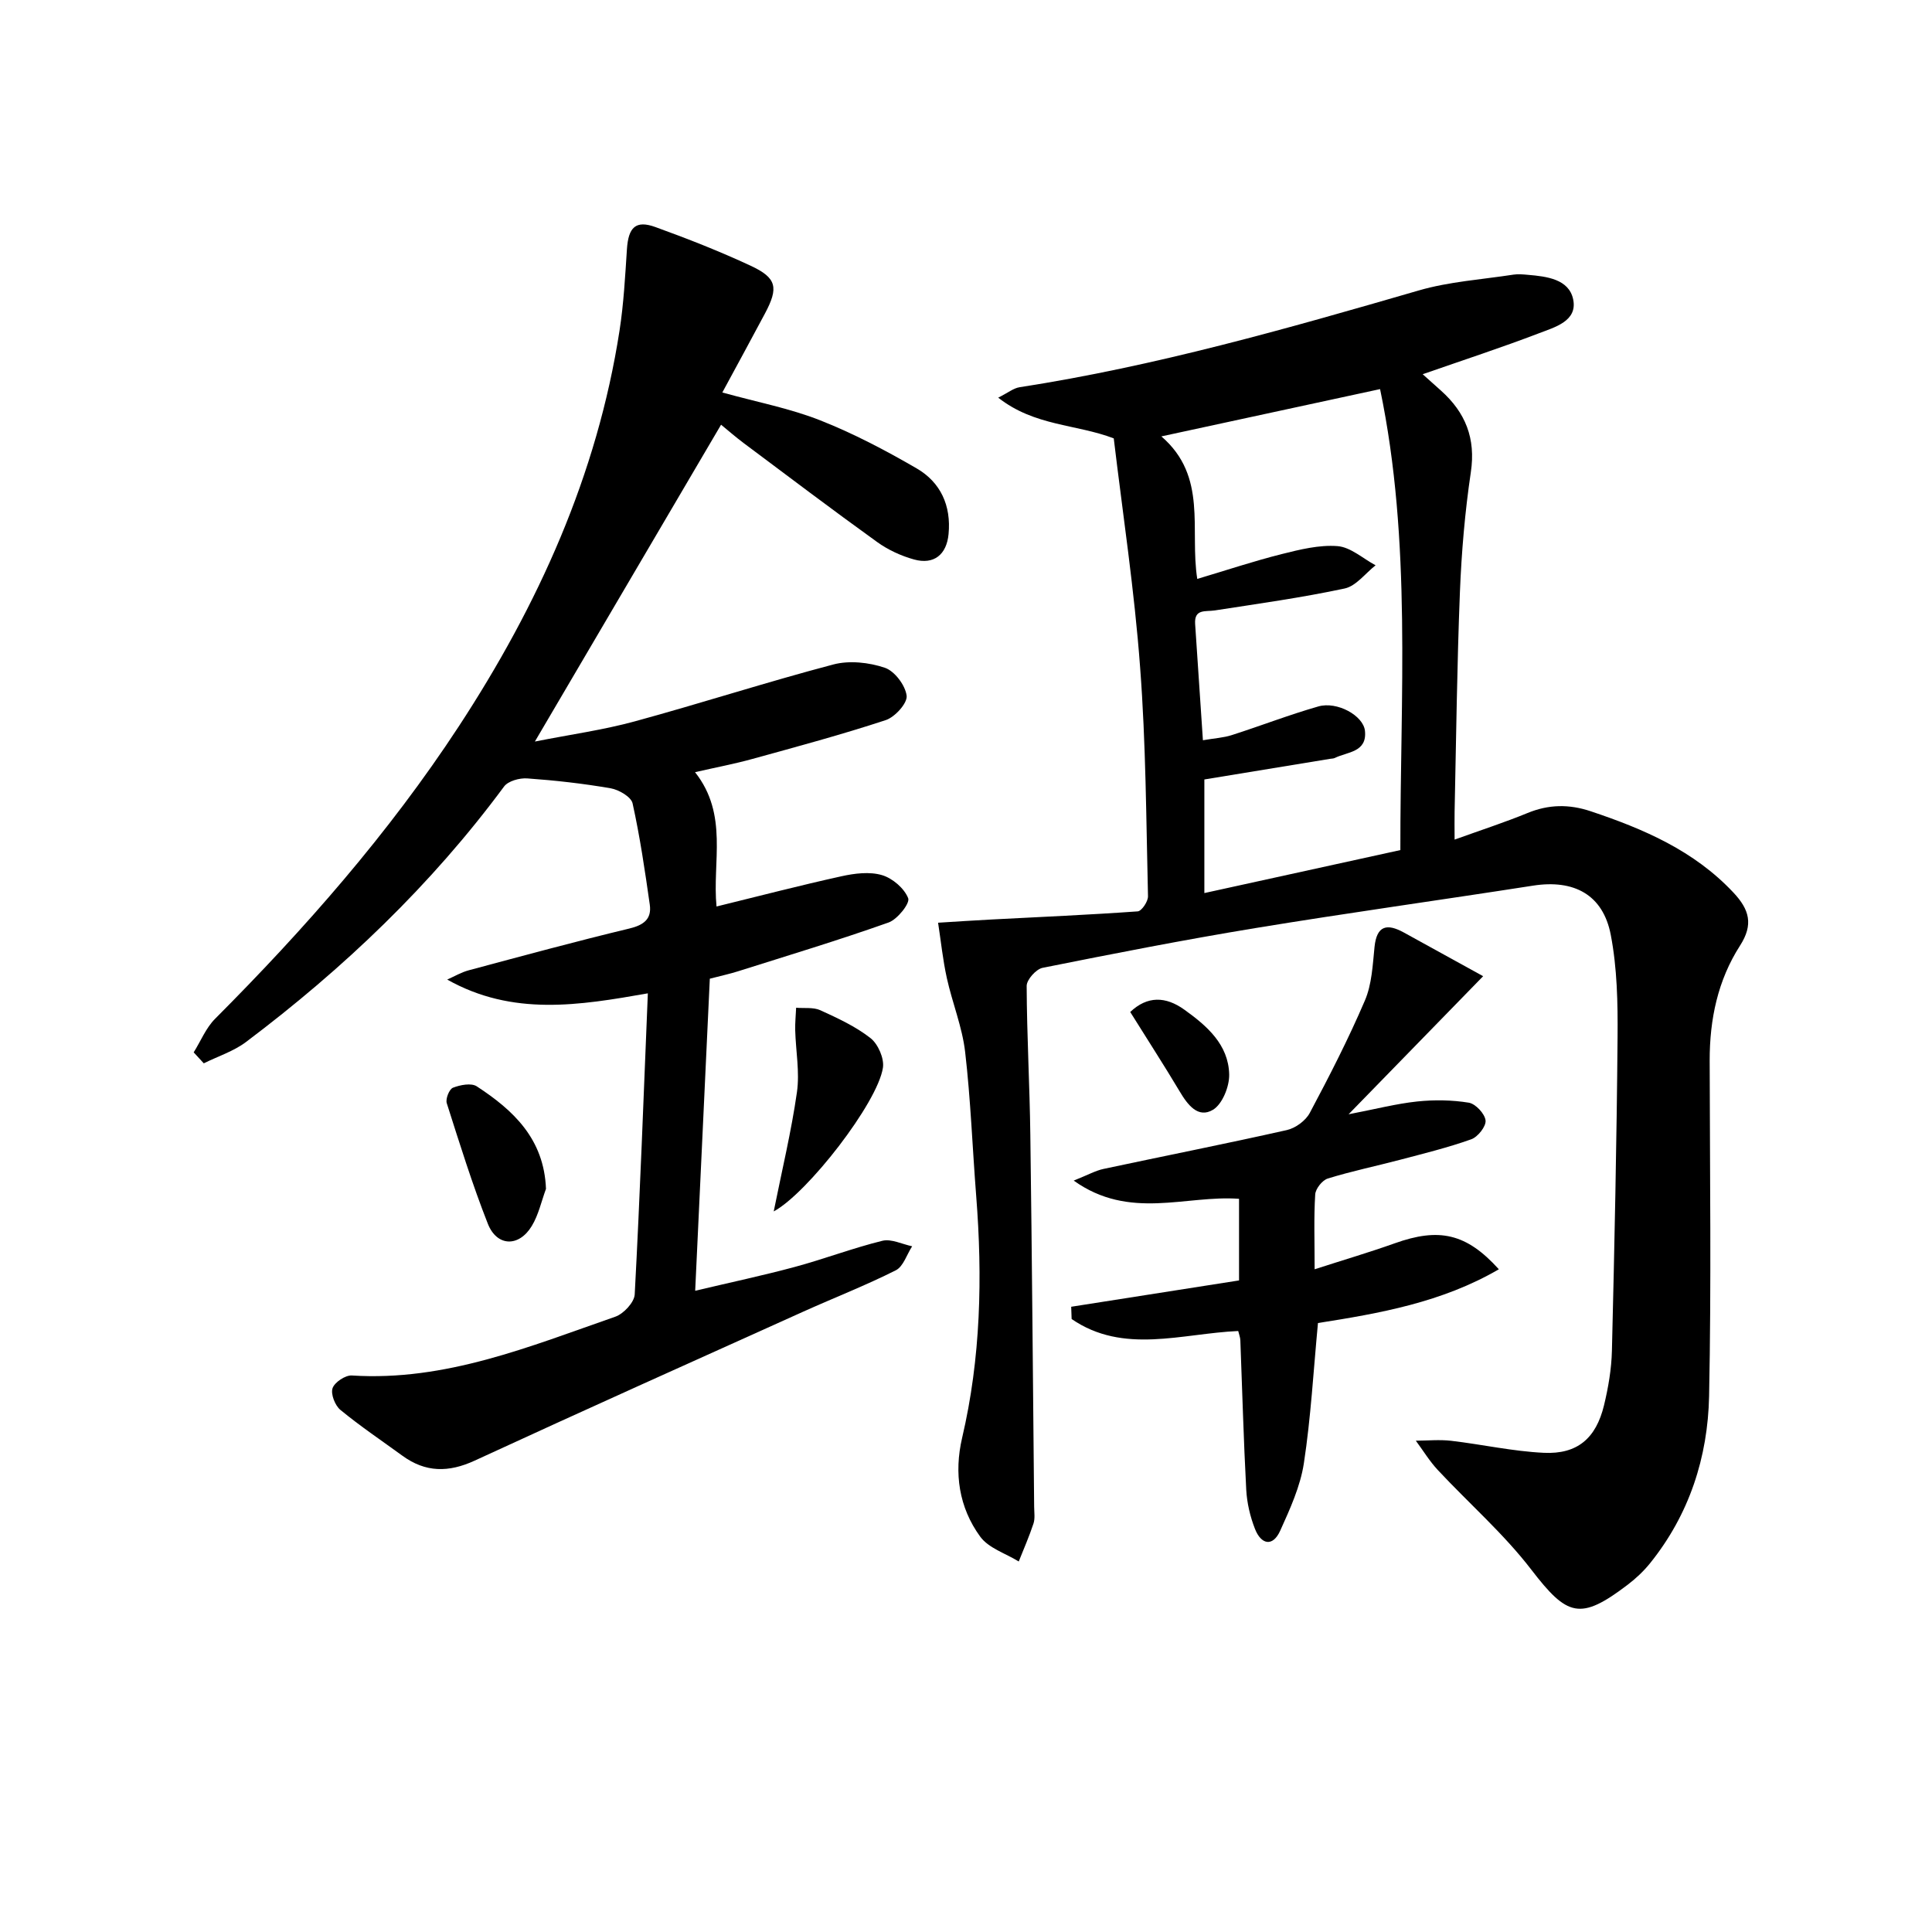
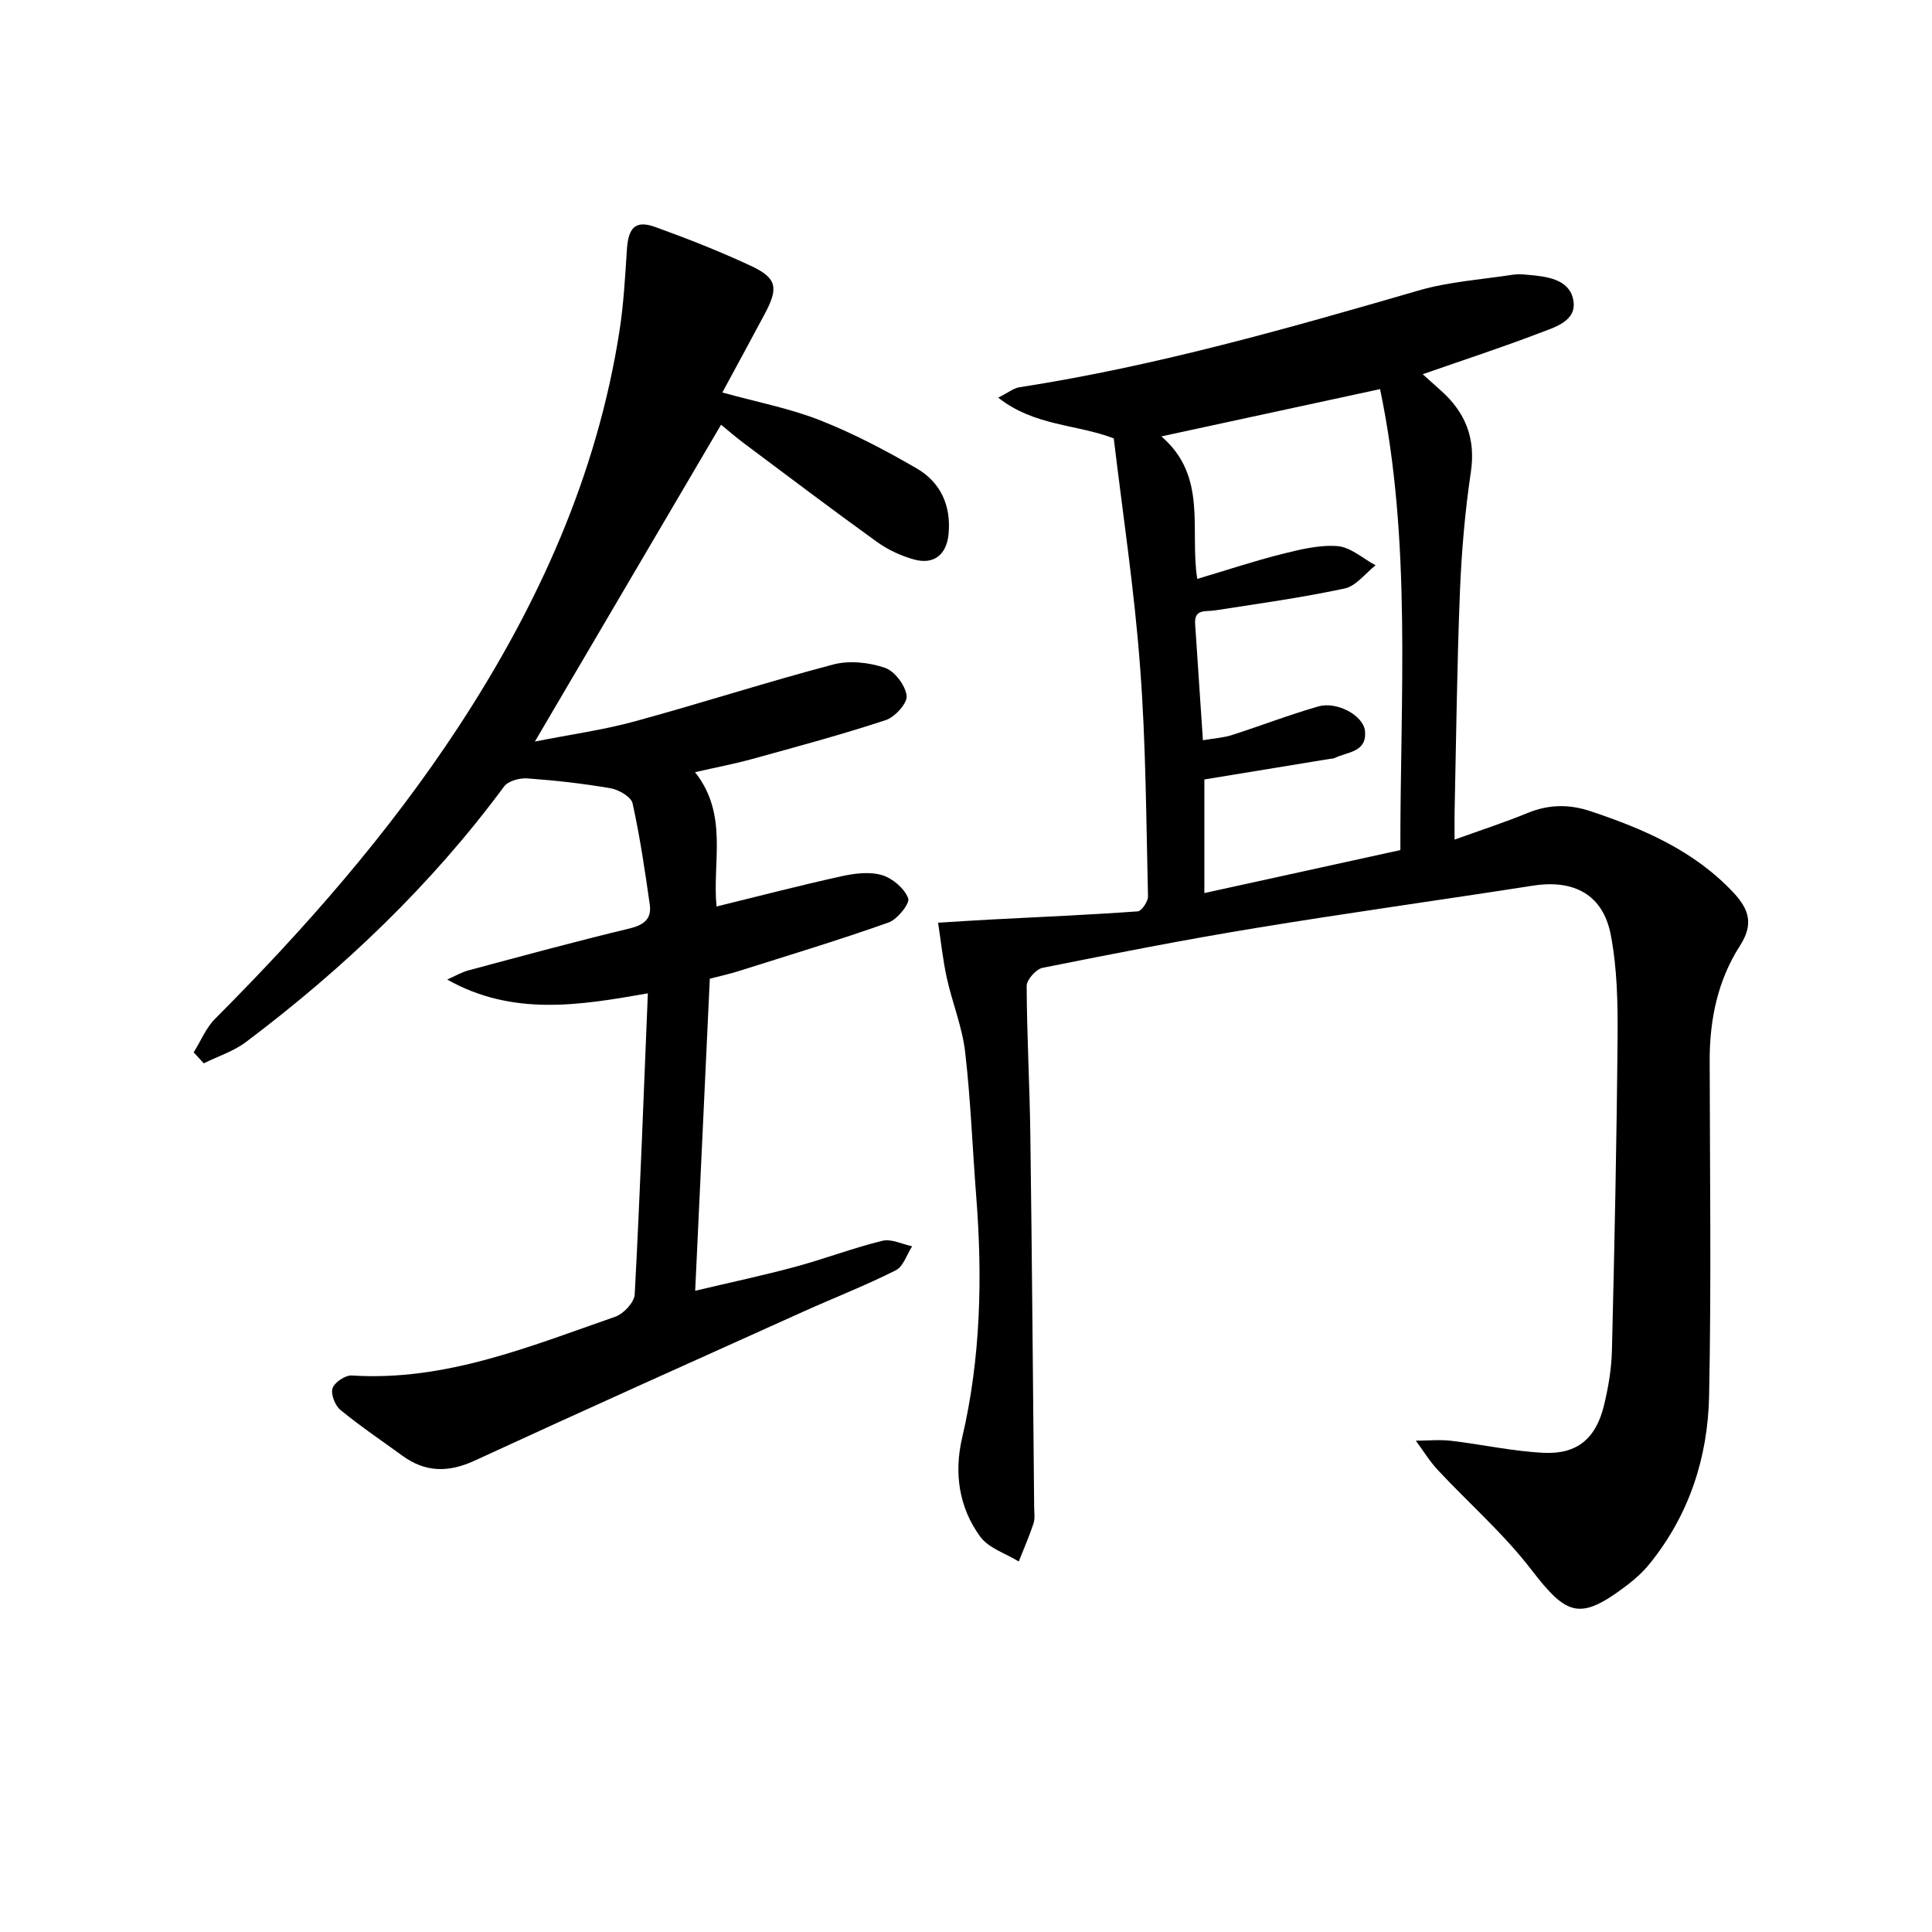
<svg xmlns="http://www.w3.org/2000/svg" enable-background="new 0 0 400 400" viewBox="0 0 400 400">
  <path d="m230.59 90.76c-7.8-2.98-16.4-2.51-23.92-8.43 2.02-1.01 3.17-1.97 4.43-2.16 28.12-4.35 55.4-12.13 82.66-20.04 6.31-1.83 13.04-2.26 19.58-3.27.97-.15 2-.05 2.99.04 3.91.33 8.51.89 9.38 5.09.93 4.5-3.82 5.75-7.09 7.01-7.71 2.95-15.58 5.52-24.07 8.48 1.47 1.31 2.63 2.36 3.8 3.4 5.06 4.53 7.22 9.89 6.17 16.89-1.22 8.21-1.93 16.53-2.26 24.82-.6 15.13-.77 30.28-1.1 45.43-.04 1.61 0 3.23 0 5.81 5.55-2 10.39-3.57 15.09-5.5 4.38-1.8 8.59-1.87 13.08-.37 10.98 3.67 21.39 8.14 29.55 16.83 3.32 3.53 4.18 6.62 1.38 10.98-4.61 7.17-6.3 15.27-6.29 23.77.04 23.17.35 46.34-.12 69.5-.26 12.67-4.1 24.53-12.23 34.62-1.34 1.66-2.95 3.17-4.66 4.47-9.82 7.46-12.47 6.54-19.92-3.15-5.71-7.44-12.91-13.72-19.35-20.62-1.72-1.84-3.05-4.05-4.56-6.08 2.44-.01 4.9-.26 7.31.02 6.42.75 12.79 2.19 19.22 2.49 6.92.32 10.77-3 12.43-9.82.89-3.69 1.55-7.53 1.64-11.31.53-21.64.99-43.29 1.17-64.93.06-7.07-.08-14.29-1.41-21.19-1.61-8.34-7.65-11.49-16.07-10.18-19.18 2.99-38.42 5.65-57.57 8.8-14.72 2.42-29.37 5.29-44 8.22-1.34.27-3.29 2.45-3.29 3.74.04 10.3.63 20.61.76 30.91.35 25.64.54 51.29.79 76.93.01 1.17.21 2.42-.14 3.48-.88 2.66-2.01 5.24-3.05 7.85-2.72-1.68-6.25-2.76-7.99-5.16-4.39-6.03-5.44-13.13-3.73-20.45 3.87-16.53 4.23-33.25 2.91-50.08-.78-9.94-1.14-19.93-2.29-29.82-.6-5.17-2.66-10.16-3.79-15.29-.83-3.77-1.22-7.63-1.81-11.45 3.7-.23 7.4-.48 11.1-.67 10.08-.53 20.17-.96 30.23-1.68.82-.06 2.16-2.06 2.13-3.13-.38-15.8-.43-31.63-1.63-47.37-1.17-15.91-3.58-31.69-5.46-47.43zm59.34 85.24c-.05-31.71 2.39-63.87-4.2-95.44-15.2 3.29-29.83 6.45-45.28 9.79 9.65 8.33 5.82 19.3 7.43 29.51 6.11-1.82 11.74-3.7 17.47-5.14 3.79-.95 7.79-1.95 11.59-1.65 2.71.22 5.24 2.57 7.86 3.97-2.12 1.66-4.03 4.29-6.4 4.8-8.88 1.9-17.9 3.15-26.88 4.54-1.92.3-4.29-.39-4.08 2.81.52 7.88 1.05 15.76 1.61 24.07 2.45-.42 4.28-.52 5.96-1.06 6-1.92 11.89-4.21 17.94-5.94 3.88-1.11 9.32 1.89 9.65 5.06.46 4.46-3.64 4.32-6.25 5.61-.29.14-.65.12-.98.18-8.6 1.41-17.2 2.82-26.02 4.27v23.52c13.6-2.98 26.83-5.88 40.58-8.9z" />
  <path d="m40.1 217.88c1.46-2.33 2.53-5.04 4.42-6.94 18.62-18.67 35.95-38.4 50.44-60.51 16.47-25.16 28.67-52.06 33.31-82 .86-5.56 1.16-11.22 1.53-16.85.3-4.52 1.82-6.04 5.87-4.58 6.69 2.42 13.33 5.03 19.77 8.03 5.4 2.52 5.78 4.53 2.94 9.87-2.87 5.39-5.8 10.76-8.83 16.36 7.26 2.01 13.99 3.29 20.25 5.76 6.9 2.72 13.56 6.23 19.99 9.96 4.96 2.88 7.16 7.71 6.6 13.59-.4 4.25-3.03 6.41-7.16 5.26-2.67-.74-5.36-1.98-7.6-3.59-9.31-6.7-18.45-13.62-27.64-20.49-1.71-1.28-3.32-2.69-4.7-3.82-12.74 21.67-25.31 43.07-38.55 65.6 7.36-1.46 14.14-2.39 20.69-4.18 13.75-3.75 27.33-8.15 41.11-11.78 3.31-.87 7.36-.43 10.65.68 2.03.68 4.25 3.63 4.52 5.79.19 1.54-2.42 4.42-4.32 5.05-9.11 3-18.4 5.5-27.65 8.05-3.64 1.01-7.37 1.71-11.84 2.73 6.96 8.81 3.54 18.61 4.45 27.81 8.86-2.17 17.33-4.38 25.87-6.26 2.71-.6 5.81-.99 8.37-.24 2.19.64 4.64 2.74 5.44 4.79.41 1.05-2.22 4.36-4.05 5.02-10.32 3.66-20.82 6.83-31.26 10.13-1.72.54-3.5.92-5.76 1.51-.99 21.19-1.99 42.4-3.03 64.61 7.33-1.74 14.04-3.16 20.64-4.94 6.09-1.64 12.01-3.91 18.12-5.41 1.85-.45 4.1.71 6.16 1.14-1.11 1.7-1.82 4.18-3.38 4.97-6.22 3.13-12.73 5.67-19.09 8.53-22.72 10.24-45.46 20.43-68.09 30.87-5.42 2.5-10.19 2.48-14.98-1.01-4.3-3.13-8.73-6.11-12.83-9.48-1.11-.91-2.04-3.28-1.63-4.49.42-1.24 2.66-2.73 4-2.64 19.38 1.24 36.85-6.02 54.54-12.17 1.72-.6 3.93-2.97 4.02-4.61 1.1-20.59 1.85-41.19 2.72-62.34-14.15 2.49-27.96 4.79-41.54-2.85 1.49-.66 2.93-1.52 4.49-1.93 11.06-2.96 22.11-5.97 33.23-8.64 2.98-.72 4.64-1.97 4.22-4.94-1-7.02-2.03-14.05-3.56-20.97-.3-1.35-2.83-2.82-4.53-3.12-5.71-.99-11.5-1.64-17.29-2.05-1.58-.11-3.94.53-4.79 1.68-15.08 20.4-33.23 37.68-53.41 52.88-2.57 1.94-5.82 2.97-8.76 4.43-.7-.77-1.4-1.52-2.09-2.27z" />
-   <path d="m279.21 230.7c5.62-1.08 9.87-2.19 14.2-2.65 3.53-.37 7.2-.32 10.69.25 1.4.23 3.32 2.29 3.47 3.68.13 1.22-1.6 3.42-2.97 3.9-4.82 1.72-9.82 2.94-14.77 4.25-4.97 1.31-10.02 2.35-14.92 3.87-1.14.35-2.54 2.11-2.61 3.3-.3 4.79-.12 9.61-.12 15.49 5.97-1.93 11.32-3.5 16.56-5.37 9.2-3.29 14.84-2.09 21.58 5.37-11.79 6.87-24.74 9.13-37.45 11.13-.94 9.94-1.47 19.57-2.92 29.05-.74 4.8-2.87 9.46-4.9 13.95-1.55 3.42-3.95 2.85-5.21-.35-1.01-2.56-1.67-5.39-1.82-8.14-.55-10.3-.82-20.61-1.22-30.92-.02-.63-.28-1.26-.44-1.94-11.74.52-23.76 4.89-34.49-2.48-.03-.85-.06-1.7-.09-2.54 11.48-1.8 22.97-3.6 34.75-5.45 0-5.61 0-11.17 0-16.9-11.05-.81-22.64 4.51-34.23-3.77 2.98-1.19 4.53-2.07 6.19-2.42 12.64-2.7 25.32-5.2 37.93-8.04 1.8-.4 3.91-1.95 4.76-3.56 4.06-7.62 8.01-15.33 11.41-23.27 1.44-3.37 1.61-7.34 1.99-11.08.46-4.48 2.6-4.89 6.04-3.01 5.06 2.78 10.11 5.57 16.45 9.06-9.46 9.69-18.16 18.63-27.86 28.59z" />
-   <path d="m160.19 250.81c1.71-8.53 3.65-16.56 4.81-24.7.59-4.15-.24-8.5-.36-12.77-.04-1.56.12-3.13.19-4.7 1.68.15 3.56-.14 5.01.52 3.61 1.65 7.32 3.36 10.4 5.78 1.56 1.23 2.86 4.21 2.56 6.13-1.11 7.29-15.67 26.01-22.61 29.74z" />
-   <path d="m113.04 246.14c-.95 2.58-1.54 5.38-2.94 7.69-2.67 4.41-7.22 4.29-9.1-.47-3.22-8.17-5.83-16.58-8.5-24.95-.29-.9.51-2.91 1.28-3.21 1.49-.58 3.78-1.03 4.92-.29 7.58 4.95 13.94 10.87 14.34 21.23z" />
-   <path d="m234 209.52c3.55-3.36 7.34-3.25 11.19-.49 4.69 3.36 9.15 7.22 9.3 13.41.06 2.5-1.41 6.16-3.36 7.33-3.08 1.84-5.25-1.03-6.9-3.82-3.22-5.4-6.64-10.67-10.23-16.43z" />
</svg>